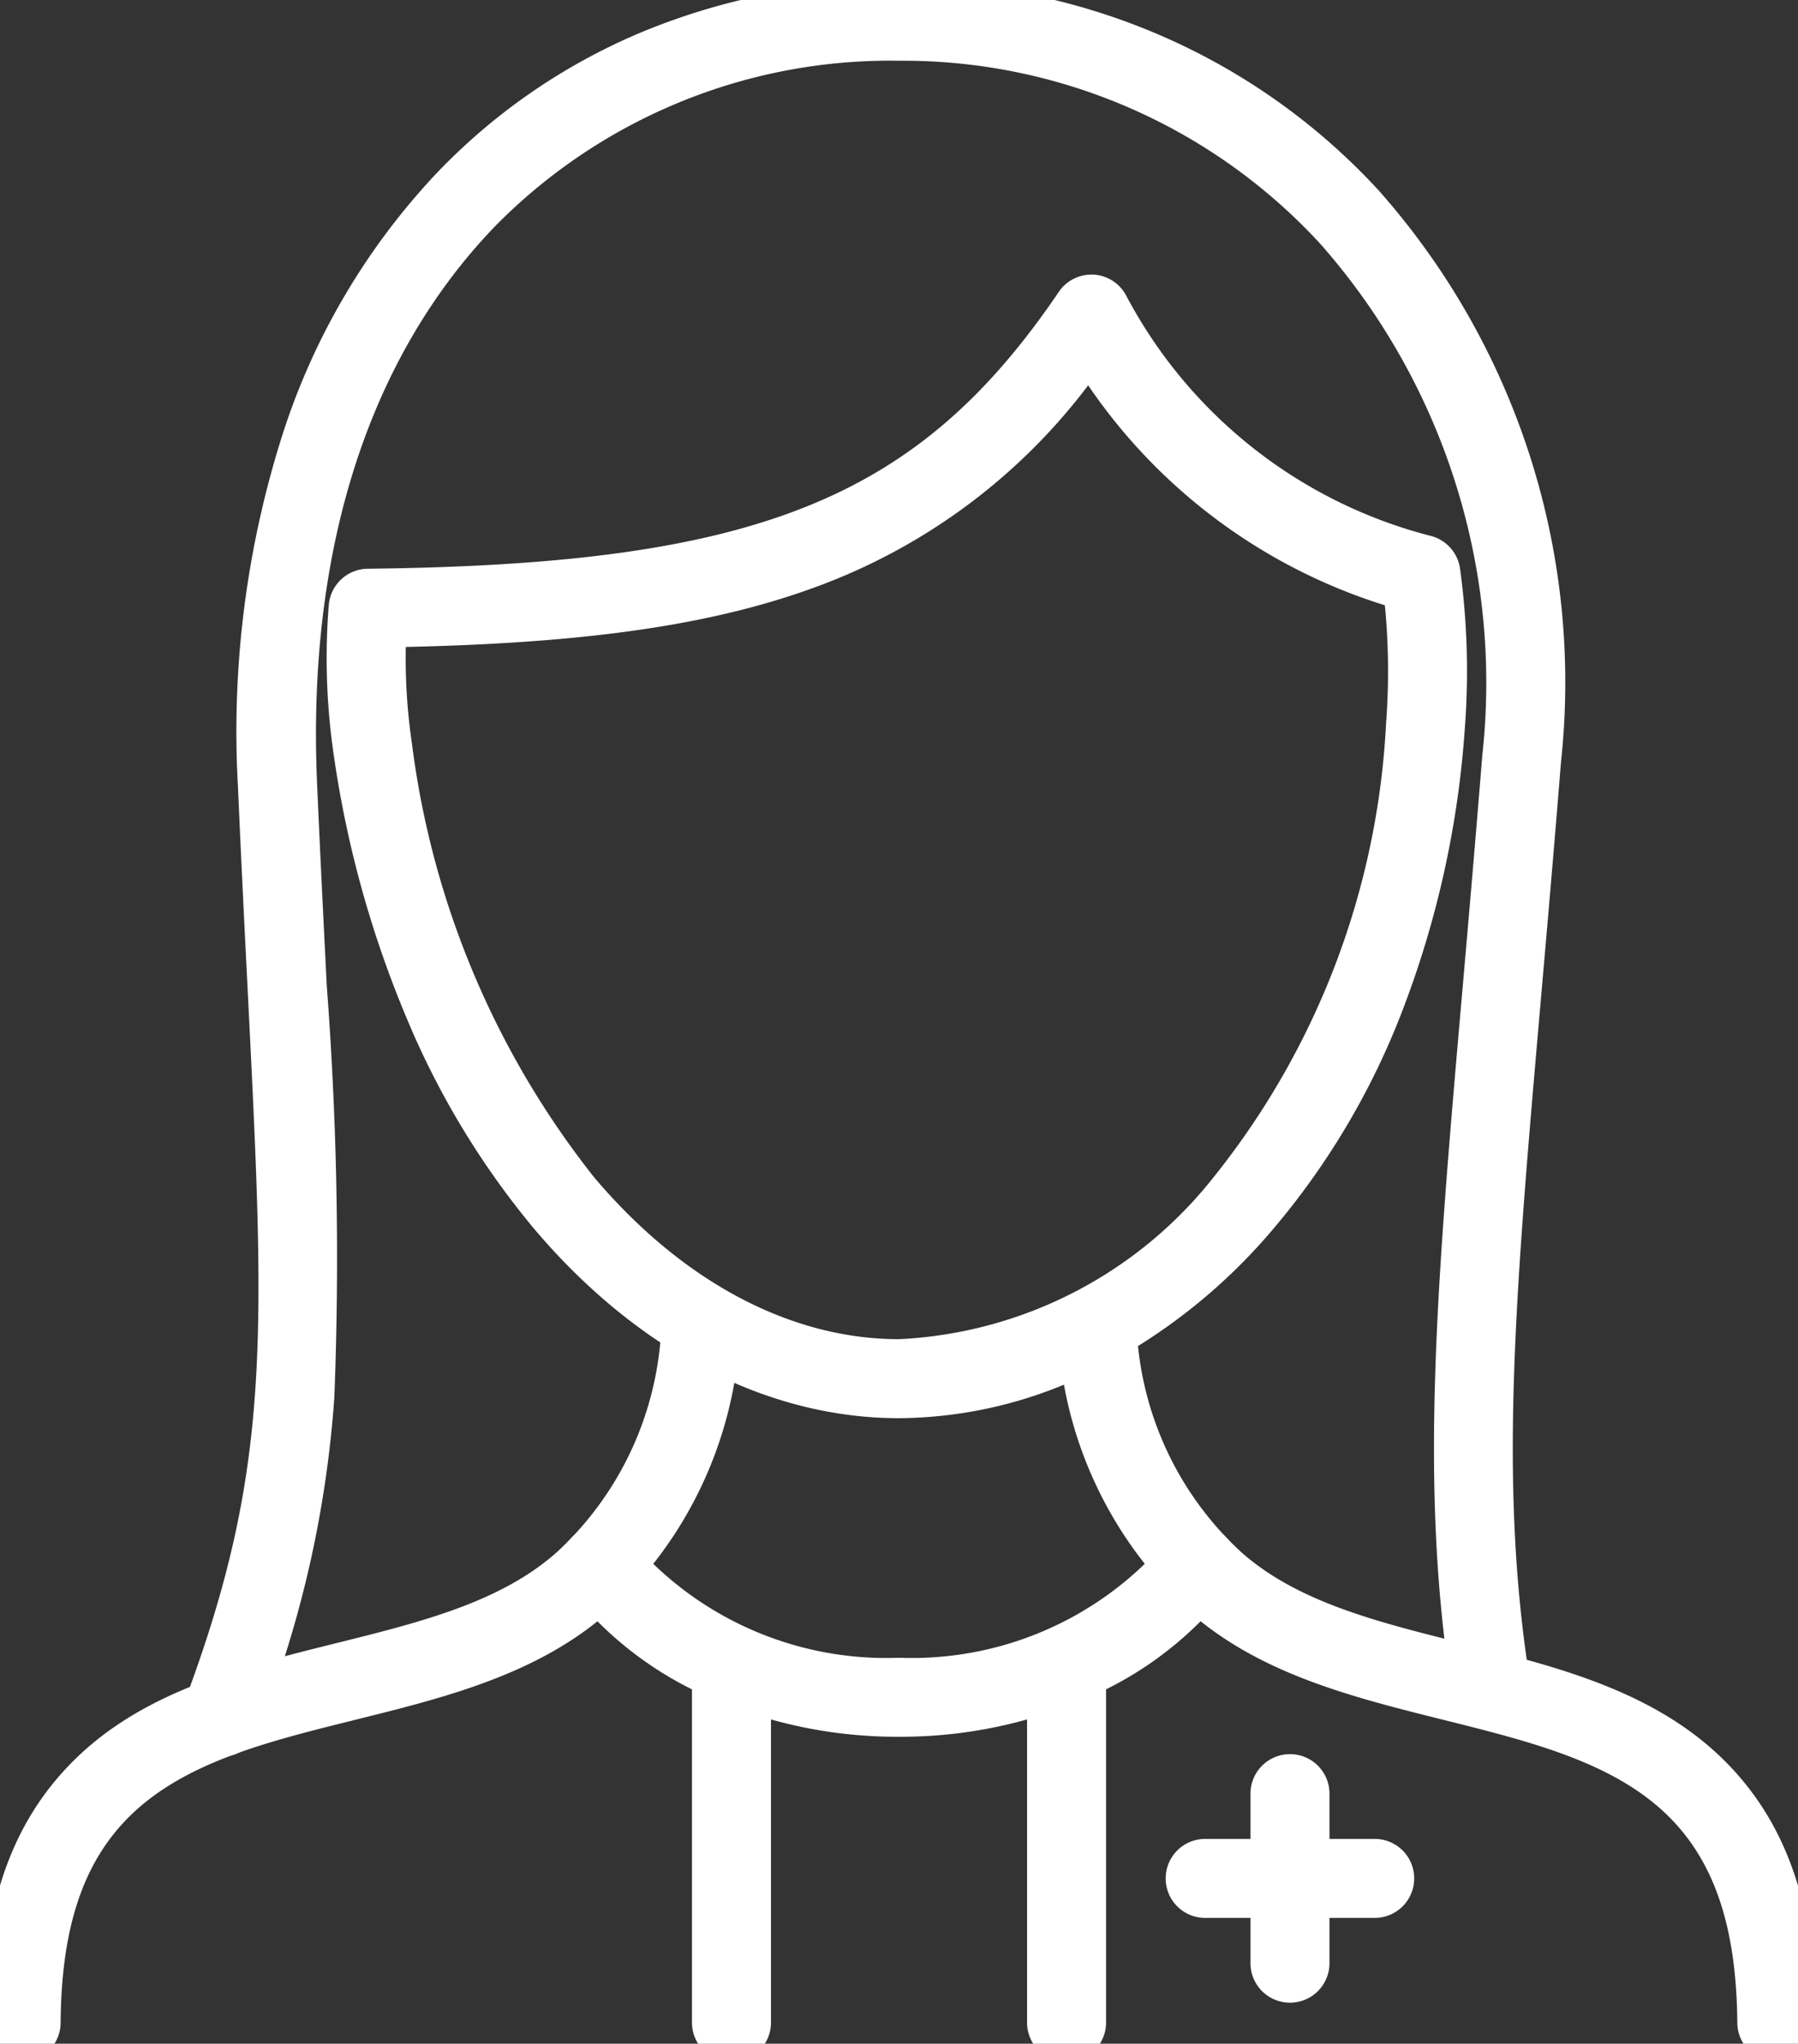
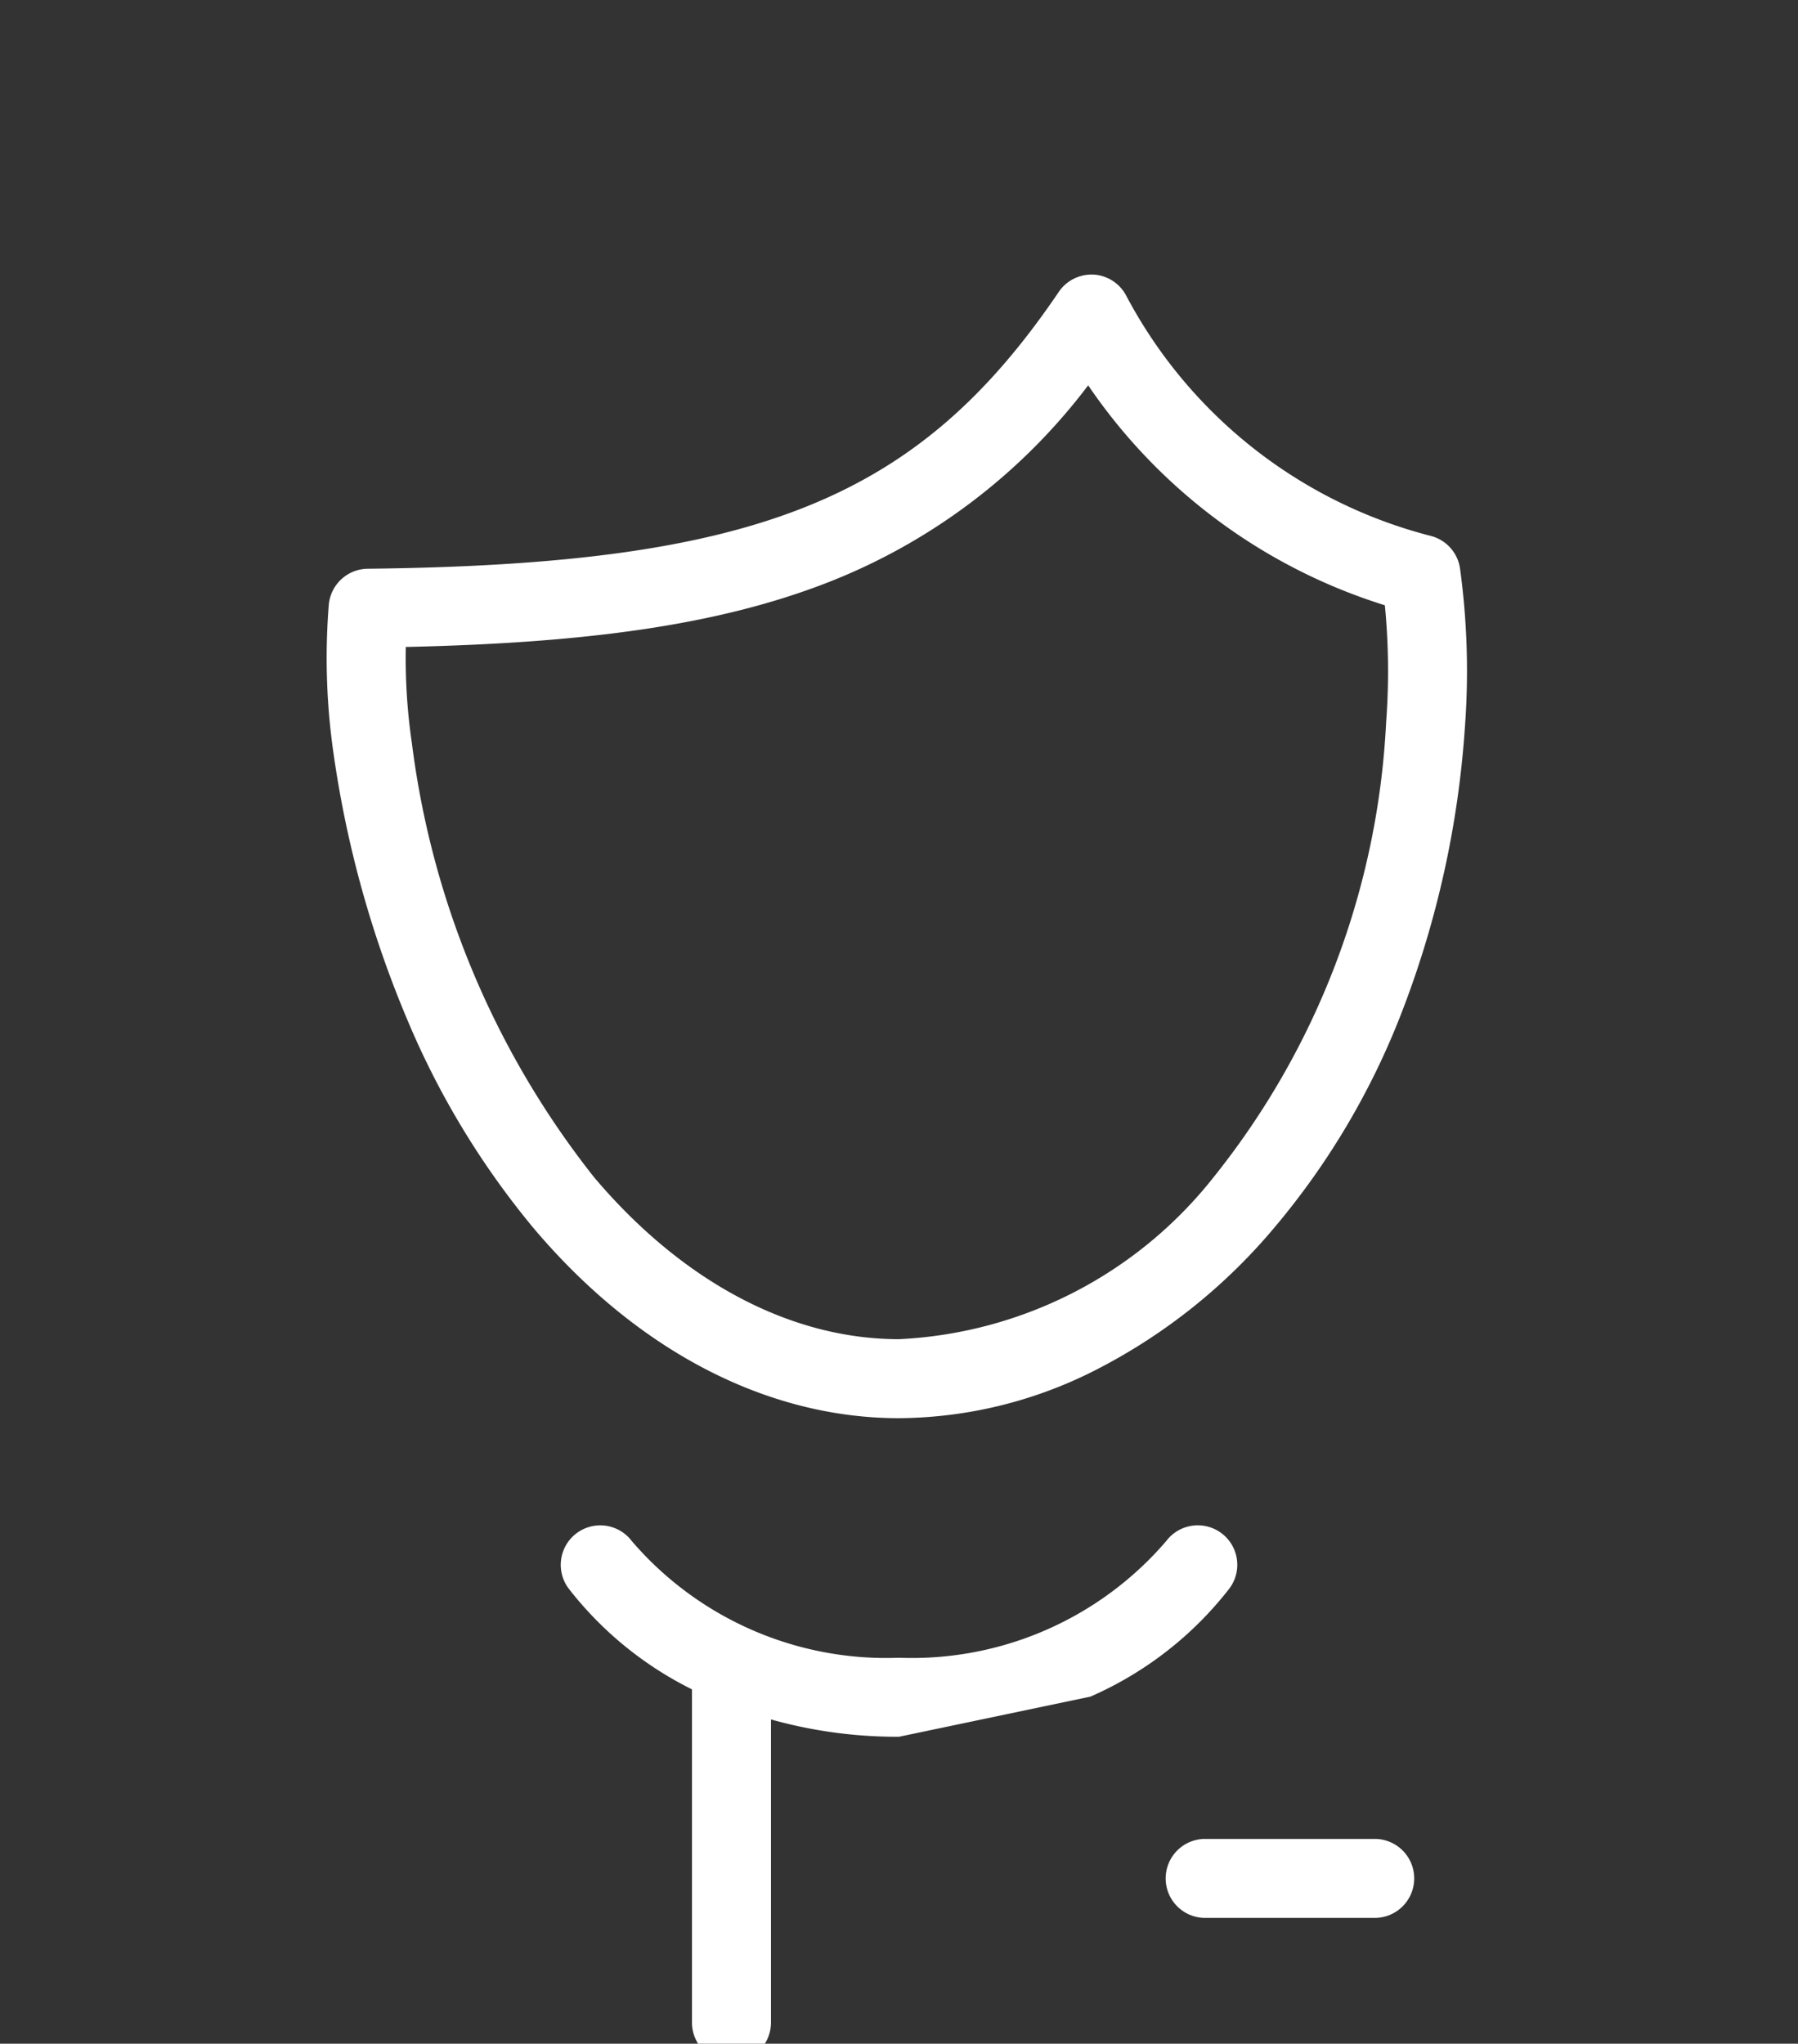
<svg xmlns="http://www.w3.org/2000/svg" width="45.518" height="51.738" viewBox="0 0 45.518 51.738">
  <rect x="0" y="0" width="45.518" height="51.738" fill="#333333" stroke="none" />
  <defs>
    <clipPath id="clip-path">
      <rect id="Rectangle_289" data-name="Rectangle 289" width="45.518" height="51.739" fill="none" stroke="#fff" stroke-width="2" />
    </clipPath>
  </defs>
  <g id="Group_498" data-name="Group 498" clip-path="url(#clip-path)">
-     <path id="Path_606" data-name="Path 606" d="M.375,41.974H.366a1,1,0,0,1-.991-1.009c.025-2.862.711-4.911,2.16-6.449,1.783-1.894,4.333-2.528,6.8-3.142,2.148-.534,4.177-1.039,5.6-2.307a8.222,8.222,0,0,0,2.629-5.436,1,1,0,0,1,2,0,10.271,10.271,0,0,1-3.3,6.931c-1.794,1.6-4.16,2.184-6.449,2.753s-4.446,1.106-5.826,2.572c-1.083,1.149-1.6,2.768-1.616,5.1A1,1,0,0,1,.375,41.974Z" transform="translate(0.162 10.227)" fill="#fff" />
-     <path id="Path_607" data-name="Path 607" d="M36.588,41.974a1,1,0,0,1-1-.991c-.02-2.327-.534-3.947-1.616-5.1-1.381-1.466-3.54-2-5.827-2.572s-4.655-1.158-6.449-2.753a10.271,10.271,0,0,1-3.3-6.931,1,1,0,0,1,2,0,8.222,8.222,0,0,0,2.629,5.436c1.426,1.268,3.455,1.773,5.6,2.307,2.466.613,5.016,1.248,6.8,3.142,1.449,1.538,2.135,3.587,2.16,6.449a1,1,0,0,1-.991,1.009Z" transform="translate(8.394 10.227)" fill="#fff" />
-     <path id="Path_608" data-name="Path 608" d="M18.169,32a11.819,11.819,0,0,1-4.842-1.014,9.043,9.043,0,0,1-3.521-2.738,1,1,0,1,1,1.6-1.2A8.491,8.491,0,0,0,18.169,30a8.486,8.486,0,0,0,6.764-2.953,1,1,0,0,1,1.6,1.2,9.034,9.034,0,0,1-3.52,2.738A11.821,11.821,0,0,1,18.169,32Z" transform="translate(4.59 11.967)" fill="#fff" />
+     <path id="Path_608" data-name="Path 608" d="M18.169,32a11.819,11.819,0,0,1-4.842-1.014,9.043,9.043,0,0,1-3.521-2.738,1,1,0,1,1,1.6-1.2A8.491,8.491,0,0,0,18.169,30a8.486,8.486,0,0,0,6.764-2.953,1,1,0,0,1,1.6,1.2,9.034,9.034,0,0,1-3.52,2.738Z" transform="translate(4.59 11.967)" fill="#fff" />
    <path id="Line_40" data-name="Line 40" d="M0,10.016a1,1,0,0,1-1-1V0A1,1,0,0,1,0-1,1,1,0,0,1,1,0V9.016A1,1,0,0,1,0,10.016Z" transform="translate(18.518 42.186)" fill="#fff" />
-     <path id="Line_41" data-name="Line 41" d="M0,10.016a1,1,0,0,1-1-1V0A1,1,0,0,1,0-1,1,1,0,0,1,1,0V9.016A1,1,0,0,1,0,10.016Z" transform="translate(27.001 42.186)" fill="#fff" />
-     <path id="Path_609" data-name="Path 609" d="M3.9,44.313a1,1,0,0,1-.936-1.352c2.227-5.933,2.06-9.24,1.615-18.078-.076-1.513-.162-3.228-.245-5.13A24.771,24.771,0,0,1,5.47,10.813,17.377,17.377,0,0,1,9.364,4.221,15.38,15.38,0,0,1,14.651.611,16.788,16.788,0,0,1,21.078-.625,16.523,16.523,0,0,1,27.755.762,16.283,16.283,0,0,1,33.21,4.655a18.773,18.773,0,0,1,4.619,14.462c-.169,2.109-.34,4.07-.491,5.8-.672,7.7-1.078,12.354-.324,17.3a1,1,0,0,1-1.977.3c-.79-5.182-.353-10.192.309-17.774.151-1.727.321-3.684.49-5.786a16.8,16.8,0,0,0-4.1-12.946A14.344,14.344,0,0,0,21.078,1.375,14.024,14.024,0,0,0,10.809,5.6C7.625,8.93,6.079,13.793,6.337,19.666c.083,1.9.169,3.607.245,5.116a91.355,91.355,0,0,1,.192,10.435,28.123,28.123,0,0,1-1.932,8.447A1,1,0,0,1,3.9,44.313Z" transform="translate(1.69 0.163)" fill="#fff" />
    <path id="Path_610" data-name="Path 610" d="M24.826,4.549l.055,0a1,1,0,0,1,.829.532,12.129,12.129,0,0,0,7.7,6.081,1,1,0,0,1,.753.835,19.194,19.194,0,0,1,.121,4.032,24.589,24.589,0,0,1-1.59,7.177A19.121,19.121,0,0,1,29.441,28.7a14.523,14.523,0,0,1-4.417,3.536A11.109,11.109,0,0,1,19.958,33.5c-3.343,0-6.627-1.707-9.247-4.807A20.865,20.865,0,0,1,7.506,23.4,27.1,27.1,0,0,1,5.65,16.717a16.878,16.878,0,0,1-.127-3.8,1,1,0,0,1,.991-.921c9.835-.109,13.92-1.746,17.484-7A1,1,0,0,1,24.826,4.549Zm7.433,8.372a14.191,14.191,0,0,1-7.511-5.568,15.174,15.174,0,0,1-6.653,5.014c-2.638,1.015-5.85,1.505-10.622,1.609a14.821,14.821,0,0,0,.156,2.448A22.168,22.168,0,0,0,12.239,27.4c2.233,2.643,4.975,4.1,7.719,4.1a10.8,10.8,0,0,0,7.965-4.1,19.978,19.978,0,0,0,4.368-11.516A17.311,17.311,0,0,0,32.259,12.921Z" transform="translate(2.8 2.402)" fill="#fff" />
-     <path id="Line_42" data-name="Line 42" d="M0,5.292a1,1,0,0,1-1-1V0A1,1,0,0,1,0-1,1,1,0,0,1,1,0V4.292A1,1,0,0,1,0,5.292Z" transform="translate(32.657 45.407)" fill="#fff" />
    <path id="Line_43" data-name="Line 43" d="M4.292,1H0A1,1,0,0,1-1,0,1,1,0,0,1,0-1H4.292a1,1,0,0,1,1,1A1,1,0,0,1,4.292,1Z" transform="translate(30.51 47.553)" fill="#fff" />
  </g>
</svg>